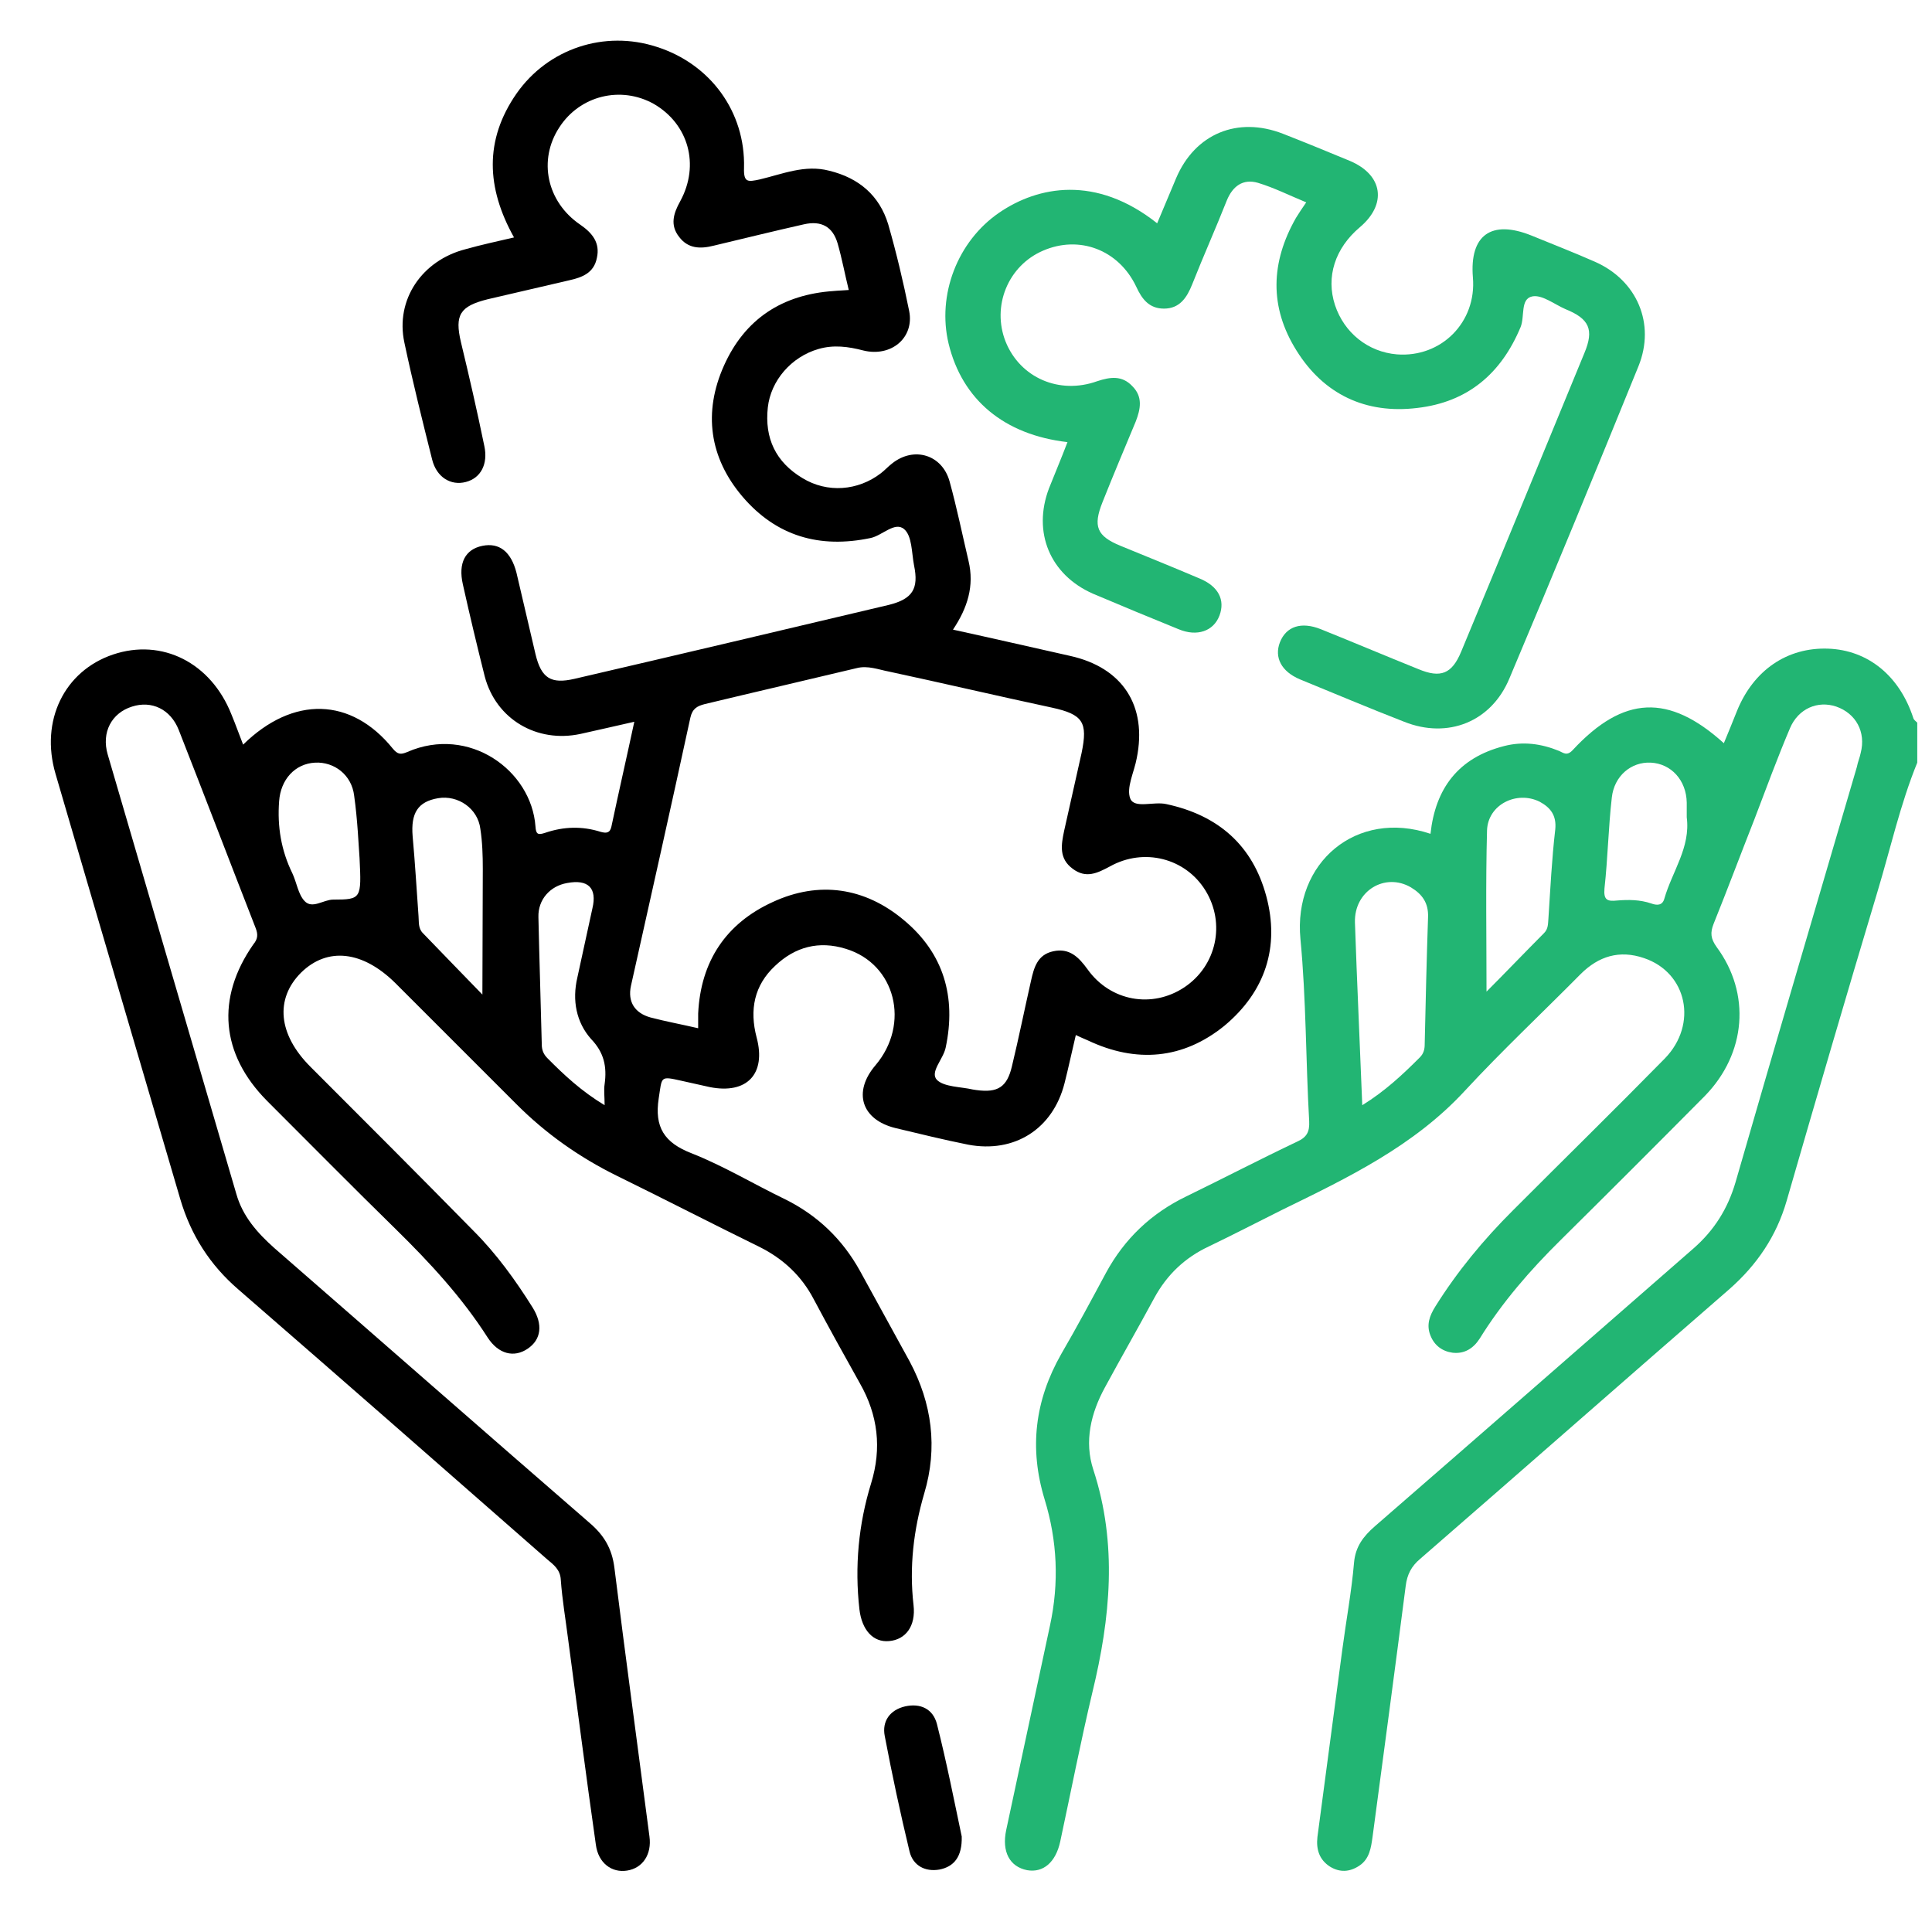
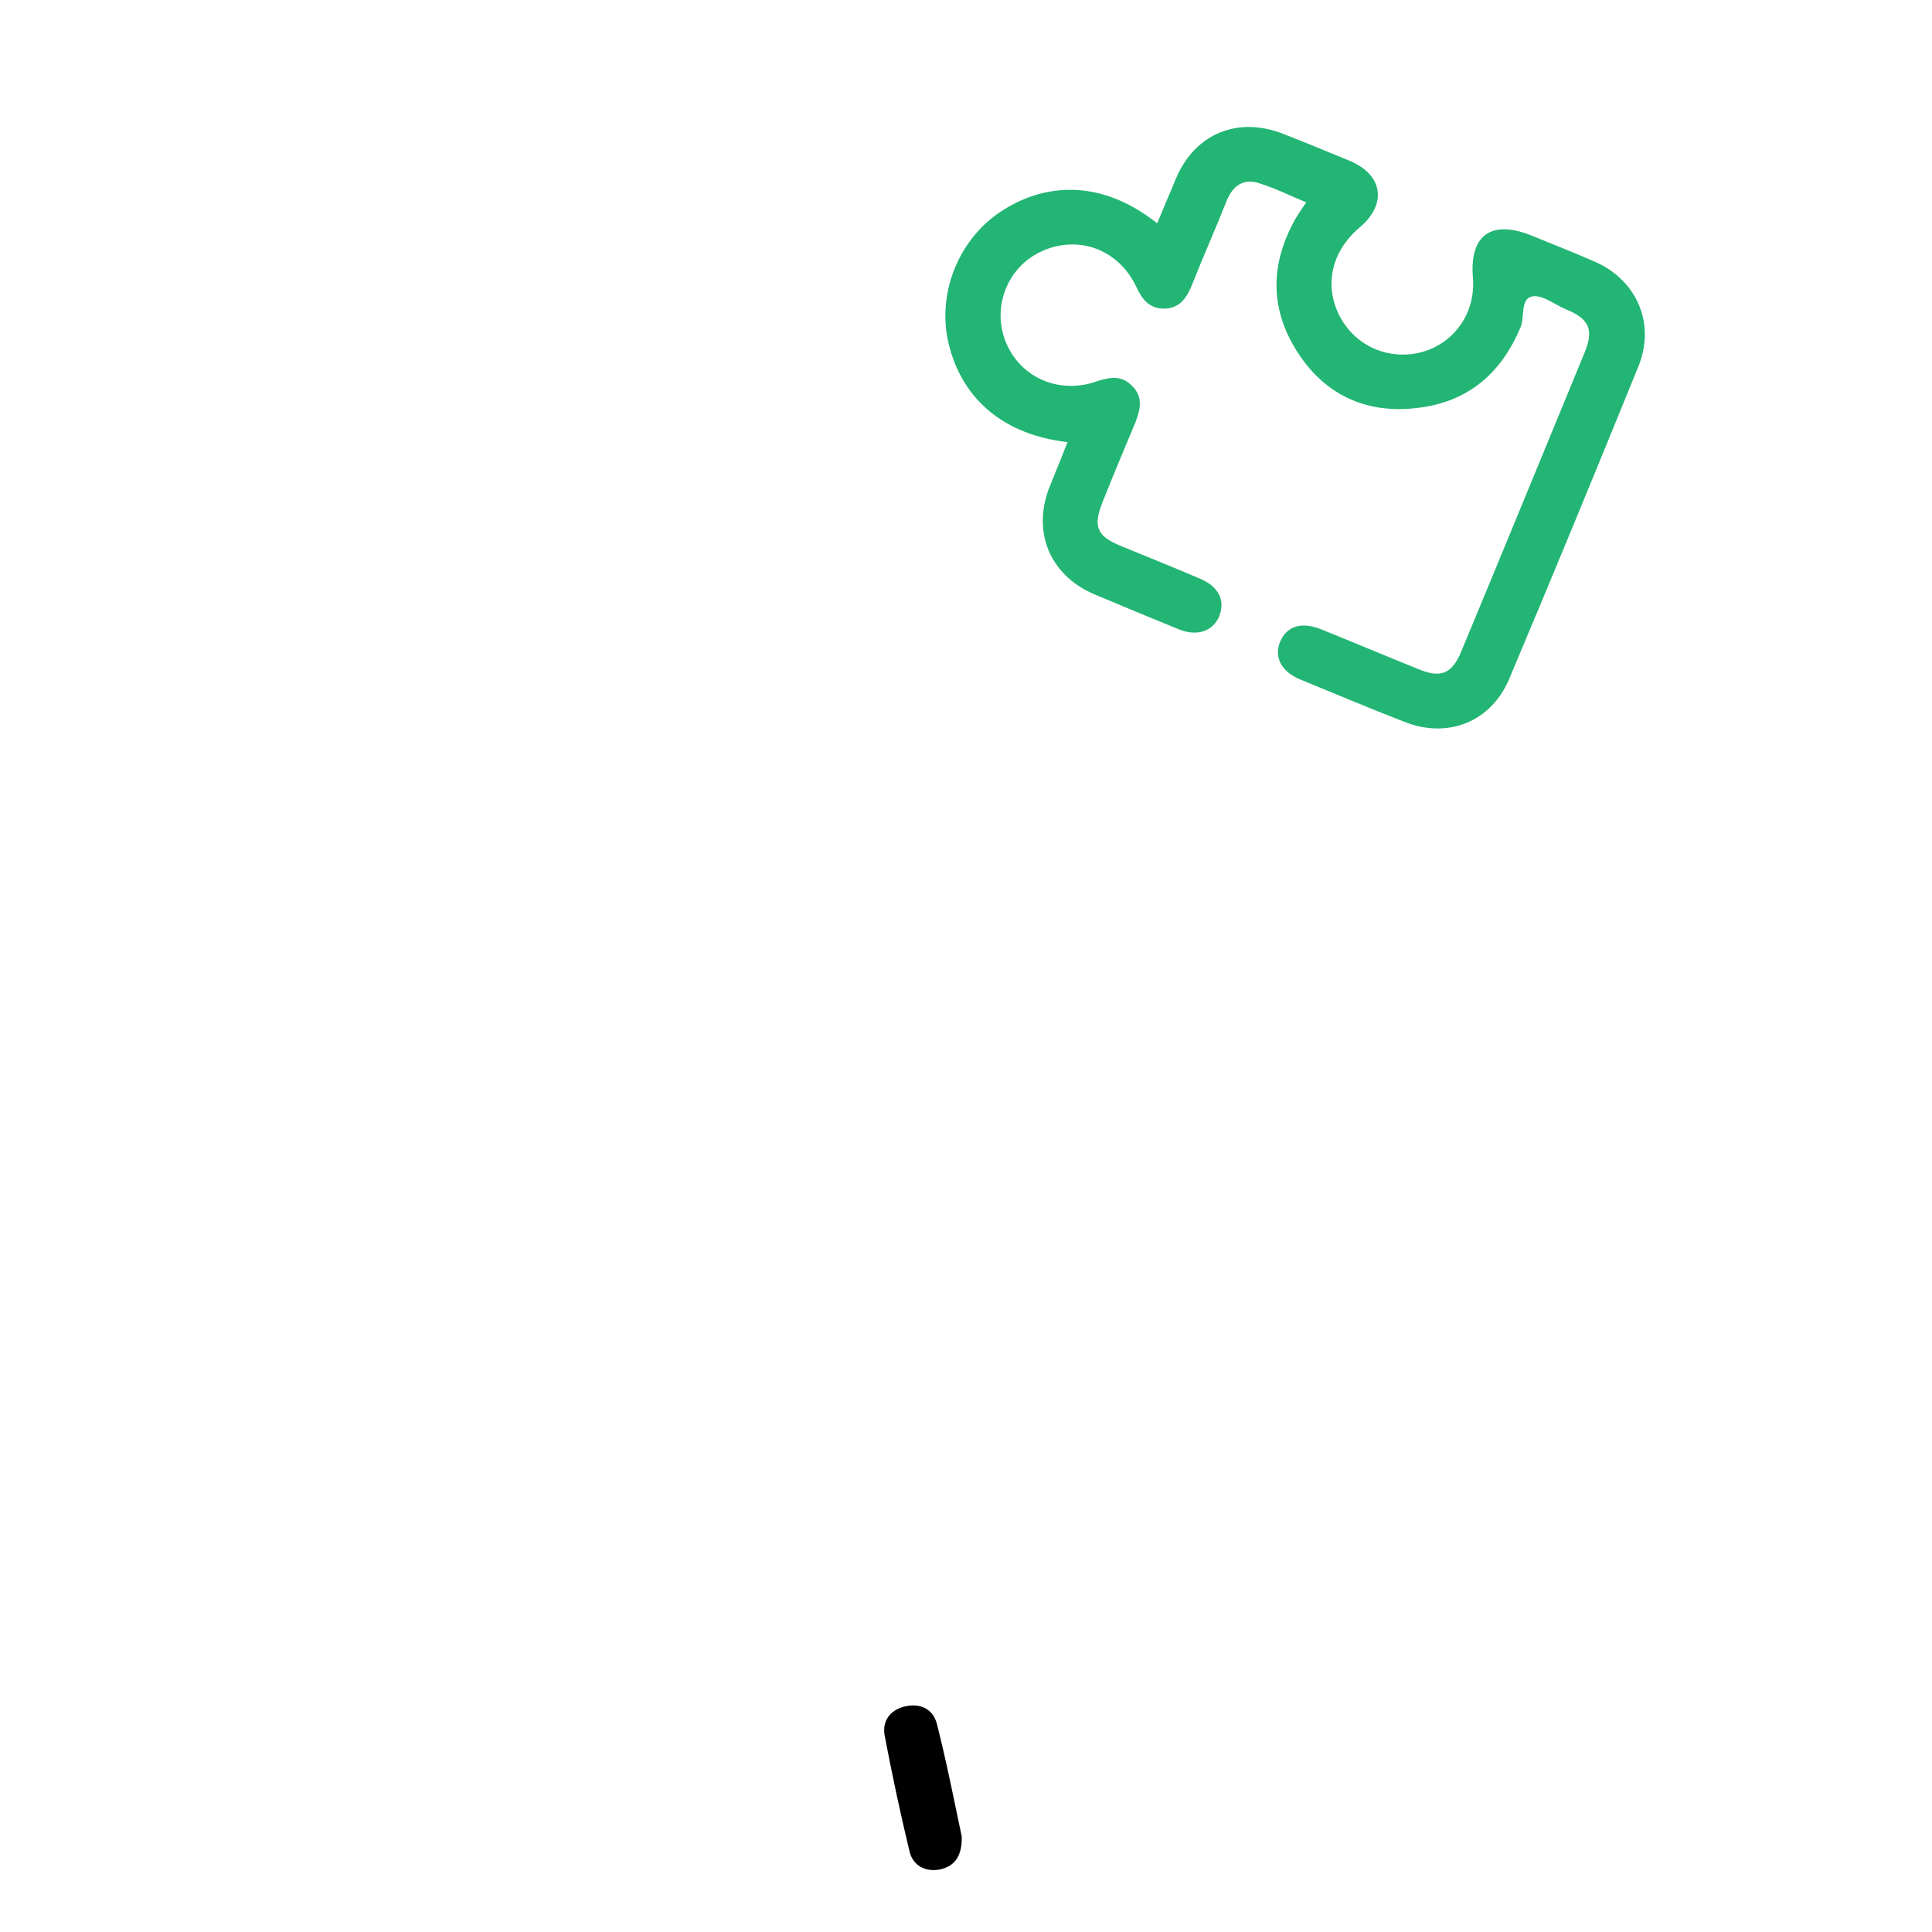
<svg xmlns="http://www.w3.org/2000/svg" width="19" height="19" viewBox="0 0 19 19" fill="none">
  <path d="M10.498 4.348C9.875 4.276 9.463 3.931 9.329 3.38C9.214 2.901 9.415 2.373 9.827 2.091C10.206 1.832 10.776 1.717 11.38 2.196C11.442 2.048 11.504 1.899 11.567 1.751C11.753 1.315 12.17 1.142 12.616 1.315C12.836 1.401 13.057 1.492 13.277 1.583C13.603 1.722 13.641 2.009 13.373 2.235C13.129 2.441 13.038 2.723 13.129 3.001C13.22 3.274 13.454 3.461 13.737 3.485C14.173 3.519 14.523 3.169 14.485 2.728C14.451 2.311 14.667 2.158 15.06 2.316C15.27 2.402 15.481 2.484 15.687 2.575C16.099 2.757 16.282 3.183 16.114 3.6C15.697 4.626 15.275 5.651 14.844 6.672C14.667 7.098 14.24 7.27 13.809 7.098C13.464 6.964 13.124 6.82 12.784 6.681C12.601 6.604 12.53 6.465 12.587 6.317C12.649 6.159 12.798 6.111 12.99 6.188C13.311 6.317 13.627 6.451 13.948 6.58C14.168 6.672 14.279 6.628 14.37 6.408C14.777 5.431 15.179 4.448 15.582 3.471C15.678 3.241 15.63 3.135 15.395 3.04C15.285 2.992 15.165 2.896 15.069 2.915C14.949 2.939 14.997 3.111 14.954 3.217C14.762 3.677 14.432 3.955 13.938 4.012C13.431 4.074 13.018 3.878 12.75 3.447C12.482 3.02 12.496 2.58 12.745 2.143C12.774 2.096 12.803 2.052 12.846 1.99C12.683 1.923 12.53 1.846 12.371 1.798C12.223 1.755 12.122 1.832 12.065 1.971C11.955 2.249 11.835 2.517 11.725 2.795C11.672 2.929 11.6 3.035 11.447 3.035C11.303 3.035 11.231 2.944 11.174 2.819C11.001 2.455 10.613 2.311 10.258 2.465C9.913 2.613 9.751 3.011 9.89 3.361C10.033 3.715 10.417 3.883 10.79 3.749C10.92 3.706 11.035 3.691 11.135 3.797C11.241 3.902 11.217 4.022 11.169 4.146C11.059 4.41 10.948 4.673 10.843 4.937C10.747 5.177 10.786 5.272 11.02 5.368C11.279 5.474 11.538 5.579 11.797 5.689C11.983 5.766 12.05 5.9 11.993 6.053C11.935 6.207 11.773 6.264 11.591 6.188C11.308 6.073 11.03 5.958 10.747 5.838C10.325 5.651 10.153 5.234 10.316 4.803C10.373 4.659 10.436 4.511 10.498 4.348Z" fill="#22B573" />
  <path d="M9.458 18.061C9.463 18.262 9.381 18.358 9.238 18.386C9.099 18.41 8.979 18.348 8.945 18.209C8.854 17.831 8.773 17.452 8.701 17.073C8.672 16.925 8.754 16.815 8.902 16.781C9.051 16.748 9.175 16.805 9.214 16.954C9.31 17.332 9.386 17.72 9.458 18.061Z" fill="black" />
-   <path d="M18.817 7.064C18.682 6.647 18.371 6.393 17.978 6.379C17.576 6.365 17.245 6.59 17.082 6.992C17.039 7.098 17 7.198 16.953 7.309C16.411 6.82 15.966 6.839 15.467 7.376C15.41 7.438 15.376 7.404 15.333 7.385C15.156 7.313 14.978 7.289 14.792 7.337C14.341 7.452 14.116 7.754 14.068 8.2C13.34 7.955 12.717 8.483 12.789 9.235C12.846 9.829 12.841 10.428 12.875 11.027C12.88 11.132 12.851 11.185 12.755 11.228C12.391 11.401 12.032 11.588 11.668 11.765C11.322 11.932 11.059 12.182 10.877 12.517C10.733 12.785 10.589 13.054 10.436 13.317C10.177 13.773 10.12 14.242 10.273 14.745C10.398 15.152 10.417 15.565 10.326 15.986C10.182 16.657 10.038 17.328 9.895 17.999C9.851 18.209 9.928 18.358 10.101 18.392C10.259 18.42 10.383 18.315 10.427 18.109C10.532 17.62 10.628 17.127 10.743 16.643C10.92 15.914 10.992 15.186 10.752 14.453C10.661 14.175 10.728 13.897 10.867 13.643C11.025 13.351 11.193 13.059 11.351 12.766C11.476 12.536 11.653 12.368 11.888 12.258C12.127 12.143 12.367 12.019 12.607 11.899C13.254 11.583 13.905 11.271 14.408 10.725C14.772 10.332 15.165 9.963 15.544 9.58C15.721 9.403 15.927 9.34 16.167 9.422C16.593 9.565 16.699 10.073 16.373 10.409C15.879 10.912 15.376 11.405 14.878 11.904C14.59 12.191 14.332 12.503 14.116 12.848C14.059 12.939 14.025 13.03 14.068 13.135C14.106 13.231 14.183 13.289 14.284 13.303C14.403 13.317 14.49 13.26 14.552 13.164C14.772 12.809 15.046 12.493 15.347 12.196C15.822 11.726 16.296 11.252 16.766 10.778C17.173 10.361 17.221 9.771 16.881 9.312C16.823 9.23 16.818 9.173 16.852 9.086C16.991 8.741 17.12 8.396 17.254 8.056C17.369 7.754 17.48 7.452 17.604 7.16C17.686 6.968 17.877 6.887 18.059 6.949C18.251 7.016 18.352 7.198 18.299 7.404C18.289 7.452 18.27 7.495 18.261 7.543C17.863 8.904 17.46 10.265 17.068 11.626C16.991 11.889 16.857 12.1 16.655 12.277C15.611 13.188 14.566 14.103 13.522 15.009C13.407 15.109 13.33 15.21 13.316 15.368C13.292 15.651 13.239 15.933 13.201 16.221C13.119 16.834 13.038 17.452 12.956 18.066C12.942 18.19 12.976 18.291 13.081 18.358C13.177 18.416 13.273 18.411 13.368 18.348C13.469 18.281 13.483 18.171 13.498 18.066C13.608 17.241 13.718 16.422 13.824 15.598C13.838 15.483 13.881 15.402 13.967 15.33C14.983 14.448 15.989 13.562 17.005 12.68C17.278 12.44 17.47 12.158 17.571 11.808C17.863 10.797 18.16 9.781 18.462 8.775C18.591 8.348 18.687 7.912 18.855 7.5C18.855 7.371 18.855 7.237 18.855 7.107C18.836 7.088 18.821 7.079 18.817 7.064ZM14.011 10.27C14.011 10.318 14.001 10.361 13.963 10.399C13.795 10.567 13.622 10.73 13.397 10.869C13.373 10.251 13.345 9.661 13.325 9.072C13.316 8.76 13.622 8.578 13.876 8.727C13.987 8.794 14.049 8.88 14.044 9.019C14.03 9.436 14.02 9.853 14.011 10.27ZM15.295 8.157C15.261 8.449 15.247 8.737 15.228 9.029C15.223 9.082 15.228 9.134 15.184 9.177C14.988 9.374 14.796 9.575 14.619 9.752C14.619 9.22 14.61 8.693 14.624 8.166C14.633 7.912 14.916 7.773 15.141 7.884C15.247 7.941 15.309 8.018 15.295 8.157ZM16.368 8.837C16.349 8.909 16.291 8.904 16.239 8.885C16.128 8.847 16.013 8.847 15.903 8.856C15.807 8.866 15.769 8.852 15.779 8.737C15.812 8.439 15.817 8.142 15.851 7.845C15.874 7.63 16.042 7.491 16.234 7.5C16.435 7.51 16.584 7.673 16.588 7.893C16.588 7.941 16.588 7.989 16.588 8.037C16.627 8.334 16.445 8.569 16.368 8.837Z" fill="#22B573" />
-   <path d="M12.453 8.813C12.319 8.315 11.983 8.018 11.471 7.908C11.346 7.879 11.159 7.955 11.116 7.855C11.073 7.749 11.155 7.591 11.179 7.457C11.284 6.94 11.04 6.566 10.527 6.451C10.144 6.365 9.765 6.278 9.372 6.192C9.516 5.977 9.583 5.761 9.525 5.517C9.463 5.253 9.41 4.994 9.339 4.736C9.267 4.472 8.989 4.386 8.773 4.558C8.735 4.587 8.701 4.625 8.663 4.654C8.438 4.827 8.136 4.851 7.892 4.702C7.628 4.544 7.518 4.309 7.551 4.007C7.58 3.744 7.781 3.509 8.05 3.432C8.198 3.389 8.342 3.408 8.491 3.447C8.764 3.514 8.994 3.322 8.941 3.058C8.883 2.771 8.816 2.488 8.735 2.206C8.649 1.923 8.447 1.75 8.155 1.679C7.916 1.616 7.695 1.712 7.47 1.765C7.355 1.789 7.312 1.798 7.317 1.65C7.331 1.099 6.986 0.629 6.459 0.461C5.946 0.294 5.39 0.476 5.079 0.921C4.763 1.377 4.782 1.846 5.055 2.335C4.892 2.373 4.734 2.407 4.581 2.45C4.149 2.56 3.886 2.948 3.977 3.37C4.058 3.753 4.154 4.137 4.25 4.52C4.293 4.692 4.432 4.779 4.581 4.74C4.729 4.702 4.801 4.563 4.763 4.386C4.691 4.036 4.614 3.701 4.533 3.365C4.47 3.097 4.523 3.011 4.796 2.943C5.065 2.881 5.328 2.819 5.596 2.757C5.726 2.728 5.841 2.685 5.87 2.536C5.903 2.388 5.826 2.292 5.707 2.21C5.376 1.985 5.29 1.573 5.501 1.252C5.702 0.941 6.104 0.84 6.43 1.022C6.77 1.219 6.885 1.621 6.689 1.98C6.622 2.1 6.588 2.215 6.679 2.33C6.766 2.445 6.885 2.45 7.019 2.416C7.317 2.345 7.609 2.273 7.906 2.206C8.078 2.167 8.189 2.23 8.237 2.392C8.28 2.541 8.308 2.694 8.347 2.852C8.289 2.857 8.246 2.857 8.198 2.862C7.695 2.896 7.326 3.135 7.12 3.595C6.914 4.055 6.976 4.501 7.302 4.884C7.633 5.272 8.059 5.397 8.562 5.291C8.677 5.267 8.802 5.124 8.893 5.205C8.97 5.272 8.965 5.435 8.989 5.56C9.037 5.79 8.974 5.89 8.744 5.948C7.714 6.192 6.679 6.437 5.649 6.676C5.419 6.729 5.323 6.671 5.266 6.432C5.203 6.163 5.141 5.9 5.079 5.632C5.026 5.426 4.911 5.334 4.744 5.368C4.576 5.402 4.504 5.536 4.552 5.747C4.619 6.048 4.691 6.35 4.767 6.652C4.878 7.074 5.28 7.309 5.707 7.218C5.879 7.179 6.052 7.141 6.238 7.098C6.162 7.452 6.085 7.788 6.013 8.128C5.999 8.195 5.961 8.195 5.908 8.181C5.726 8.123 5.544 8.128 5.362 8.19C5.29 8.214 5.271 8.205 5.266 8.128C5.227 7.577 4.614 7.131 4.006 7.395C3.939 7.424 3.91 7.419 3.862 7.361C3.455 6.858 2.884 6.839 2.391 7.323C2.348 7.213 2.314 7.117 2.276 7.026C2.075 6.518 1.595 6.274 1.111 6.437C0.632 6.599 0.393 7.088 0.546 7.61C0.953 9.005 1.365 10.399 1.773 11.793C1.878 12.148 2.065 12.44 2.343 12.68C3.359 13.562 4.37 14.448 5.381 15.335C5.443 15.387 5.51 15.435 5.515 15.536C5.529 15.732 5.563 15.929 5.587 16.12C5.678 16.796 5.764 17.471 5.86 18.142C5.884 18.324 6.018 18.42 6.167 18.396C6.32 18.372 6.411 18.238 6.387 18.061C6.272 17.179 6.152 16.298 6.042 15.416C6.018 15.229 5.941 15.1 5.802 14.98C4.763 14.079 3.732 13.174 2.697 12.273C2.53 12.124 2.386 11.961 2.324 11.741C1.902 10.299 1.48 8.861 1.059 7.419C0.996 7.203 1.097 7.012 1.298 6.949C1.49 6.887 1.677 6.973 1.758 7.179C2.012 7.826 2.261 8.478 2.515 9.129C2.539 9.192 2.535 9.235 2.491 9.288C2.123 9.815 2.17 10.366 2.626 10.826C3.047 11.247 3.469 11.674 3.895 12.091C4.226 12.416 4.542 12.757 4.796 13.154C4.902 13.317 5.055 13.355 5.189 13.264C5.323 13.174 5.342 13.025 5.237 12.857C5.069 12.589 4.882 12.33 4.657 12.105C4.125 11.563 3.589 11.027 3.052 10.49C2.736 10.174 2.702 9.824 2.961 9.565C3.22 9.311 3.565 9.35 3.886 9.666C4.284 10.064 4.681 10.461 5.079 10.859C5.366 11.147 5.697 11.381 6.066 11.563C6.536 11.793 7 12.033 7.47 12.263C7.7 12.378 7.882 12.546 8.002 12.776C8.15 13.054 8.304 13.332 8.457 13.605C8.634 13.916 8.673 14.242 8.567 14.587C8.443 14.989 8.404 15.406 8.452 15.828C8.476 16.029 8.586 16.154 8.744 16.139C8.907 16.125 9.008 15.991 8.984 15.785C8.941 15.411 8.984 15.047 9.089 14.688C9.224 14.237 9.166 13.801 8.946 13.389C8.783 13.092 8.62 12.795 8.457 12.498C8.284 12.186 8.04 11.952 7.719 11.793C7.412 11.645 7.12 11.468 6.804 11.343C6.531 11.238 6.435 11.084 6.478 10.802C6.512 10.586 6.488 10.581 6.703 10.629C6.794 10.648 6.89 10.672 6.981 10.691C7.345 10.763 7.537 10.562 7.441 10.203C7.369 9.93 7.417 9.69 7.623 9.498C7.82 9.311 8.054 9.249 8.318 9.331C8.807 9.479 8.955 10.069 8.61 10.476C8.385 10.739 8.471 11.012 8.807 11.094C9.046 11.151 9.281 11.209 9.521 11.257C9.976 11.343 10.354 11.104 10.469 10.653C10.508 10.5 10.541 10.342 10.58 10.179C10.623 10.198 10.661 10.217 10.699 10.232C11.174 10.457 11.634 10.418 12.041 10.088C12.444 9.752 12.587 9.311 12.453 8.813ZM3.277 8.847C3.181 8.847 3.071 8.943 2.995 8.861C2.932 8.794 2.918 8.679 2.875 8.588C2.765 8.363 2.726 8.128 2.745 7.879C2.76 7.668 2.899 7.51 3.1 7.5C3.287 7.491 3.459 7.62 3.483 7.826C3.517 8.066 3.526 8.31 3.536 8.439C3.555 8.837 3.555 8.847 3.277 8.847ZM4.744 9.781C4.542 9.575 4.351 9.374 4.159 9.177C4.111 9.129 4.121 9.067 4.116 9.01C4.097 8.746 4.082 8.487 4.058 8.224C4.039 7.994 4.111 7.884 4.307 7.85C4.504 7.816 4.7 7.951 4.724 8.152C4.744 8.281 4.748 8.415 4.748 8.545C4.748 8.947 4.744 9.35 4.744 9.781ZM5.946 10.663C5.937 10.72 5.946 10.783 5.946 10.869C5.716 10.73 5.548 10.572 5.386 10.409C5.342 10.366 5.328 10.322 5.328 10.27C5.318 9.853 5.304 9.436 5.295 9.019C5.29 8.847 5.41 8.713 5.577 8.684C5.783 8.645 5.874 8.732 5.826 8.933C5.778 9.158 5.726 9.388 5.678 9.613C5.625 9.839 5.668 10.054 5.812 10.217C5.941 10.351 5.97 10.49 5.946 10.663ZM11.648 9.709C11.332 9.92 10.92 9.848 10.695 9.532C10.608 9.412 10.517 9.321 10.359 9.355C10.201 9.388 10.168 9.518 10.139 9.647C10.076 9.925 10.019 10.207 9.952 10.485C9.904 10.691 9.813 10.749 9.602 10.72C9.593 10.72 9.578 10.715 9.569 10.715C9.449 10.687 9.286 10.691 9.214 10.62C9.142 10.543 9.276 10.418 9.3 10.303C9.406 9.805 9.281 9.374 8.888 9.048C8.505 8.727 8.054 8.66 7.599 8.871C7.139 9.081 6.89 9.455 6.866 9.968C6.866 10.011 6.866 10.049 6.866 10.112C6.698 10.073 6.545 10.045 6.397 10.006C6.243 9.963 6.171 9.853 6.205 9.695C6.401 8.818 6.598 7.941 6.789 7.059C6.809 6.968 6.857 6.944 6.928 6.925C7.427 6.805 7.925 6.69 8.423 6.571C8.534 6.542 8.639 6.585 8.74 6.604C9.276 6.719 9.808 6.844 10.345 6.959C10.652 7.026 10.699 7.103 10.637 7.404C10.58 7.658 10.522 7.917 10.465 8.171C10.436 8.31 10.412 8.444 10.551 8.545C10.68 8.641 10.79 8.588 10.915 8.521C11.25 8.334 11.658 8.439 11.854 8.756C12.055 9.081 11.964 9.498 11.648 9.709Z" fill="black" />
</svg>